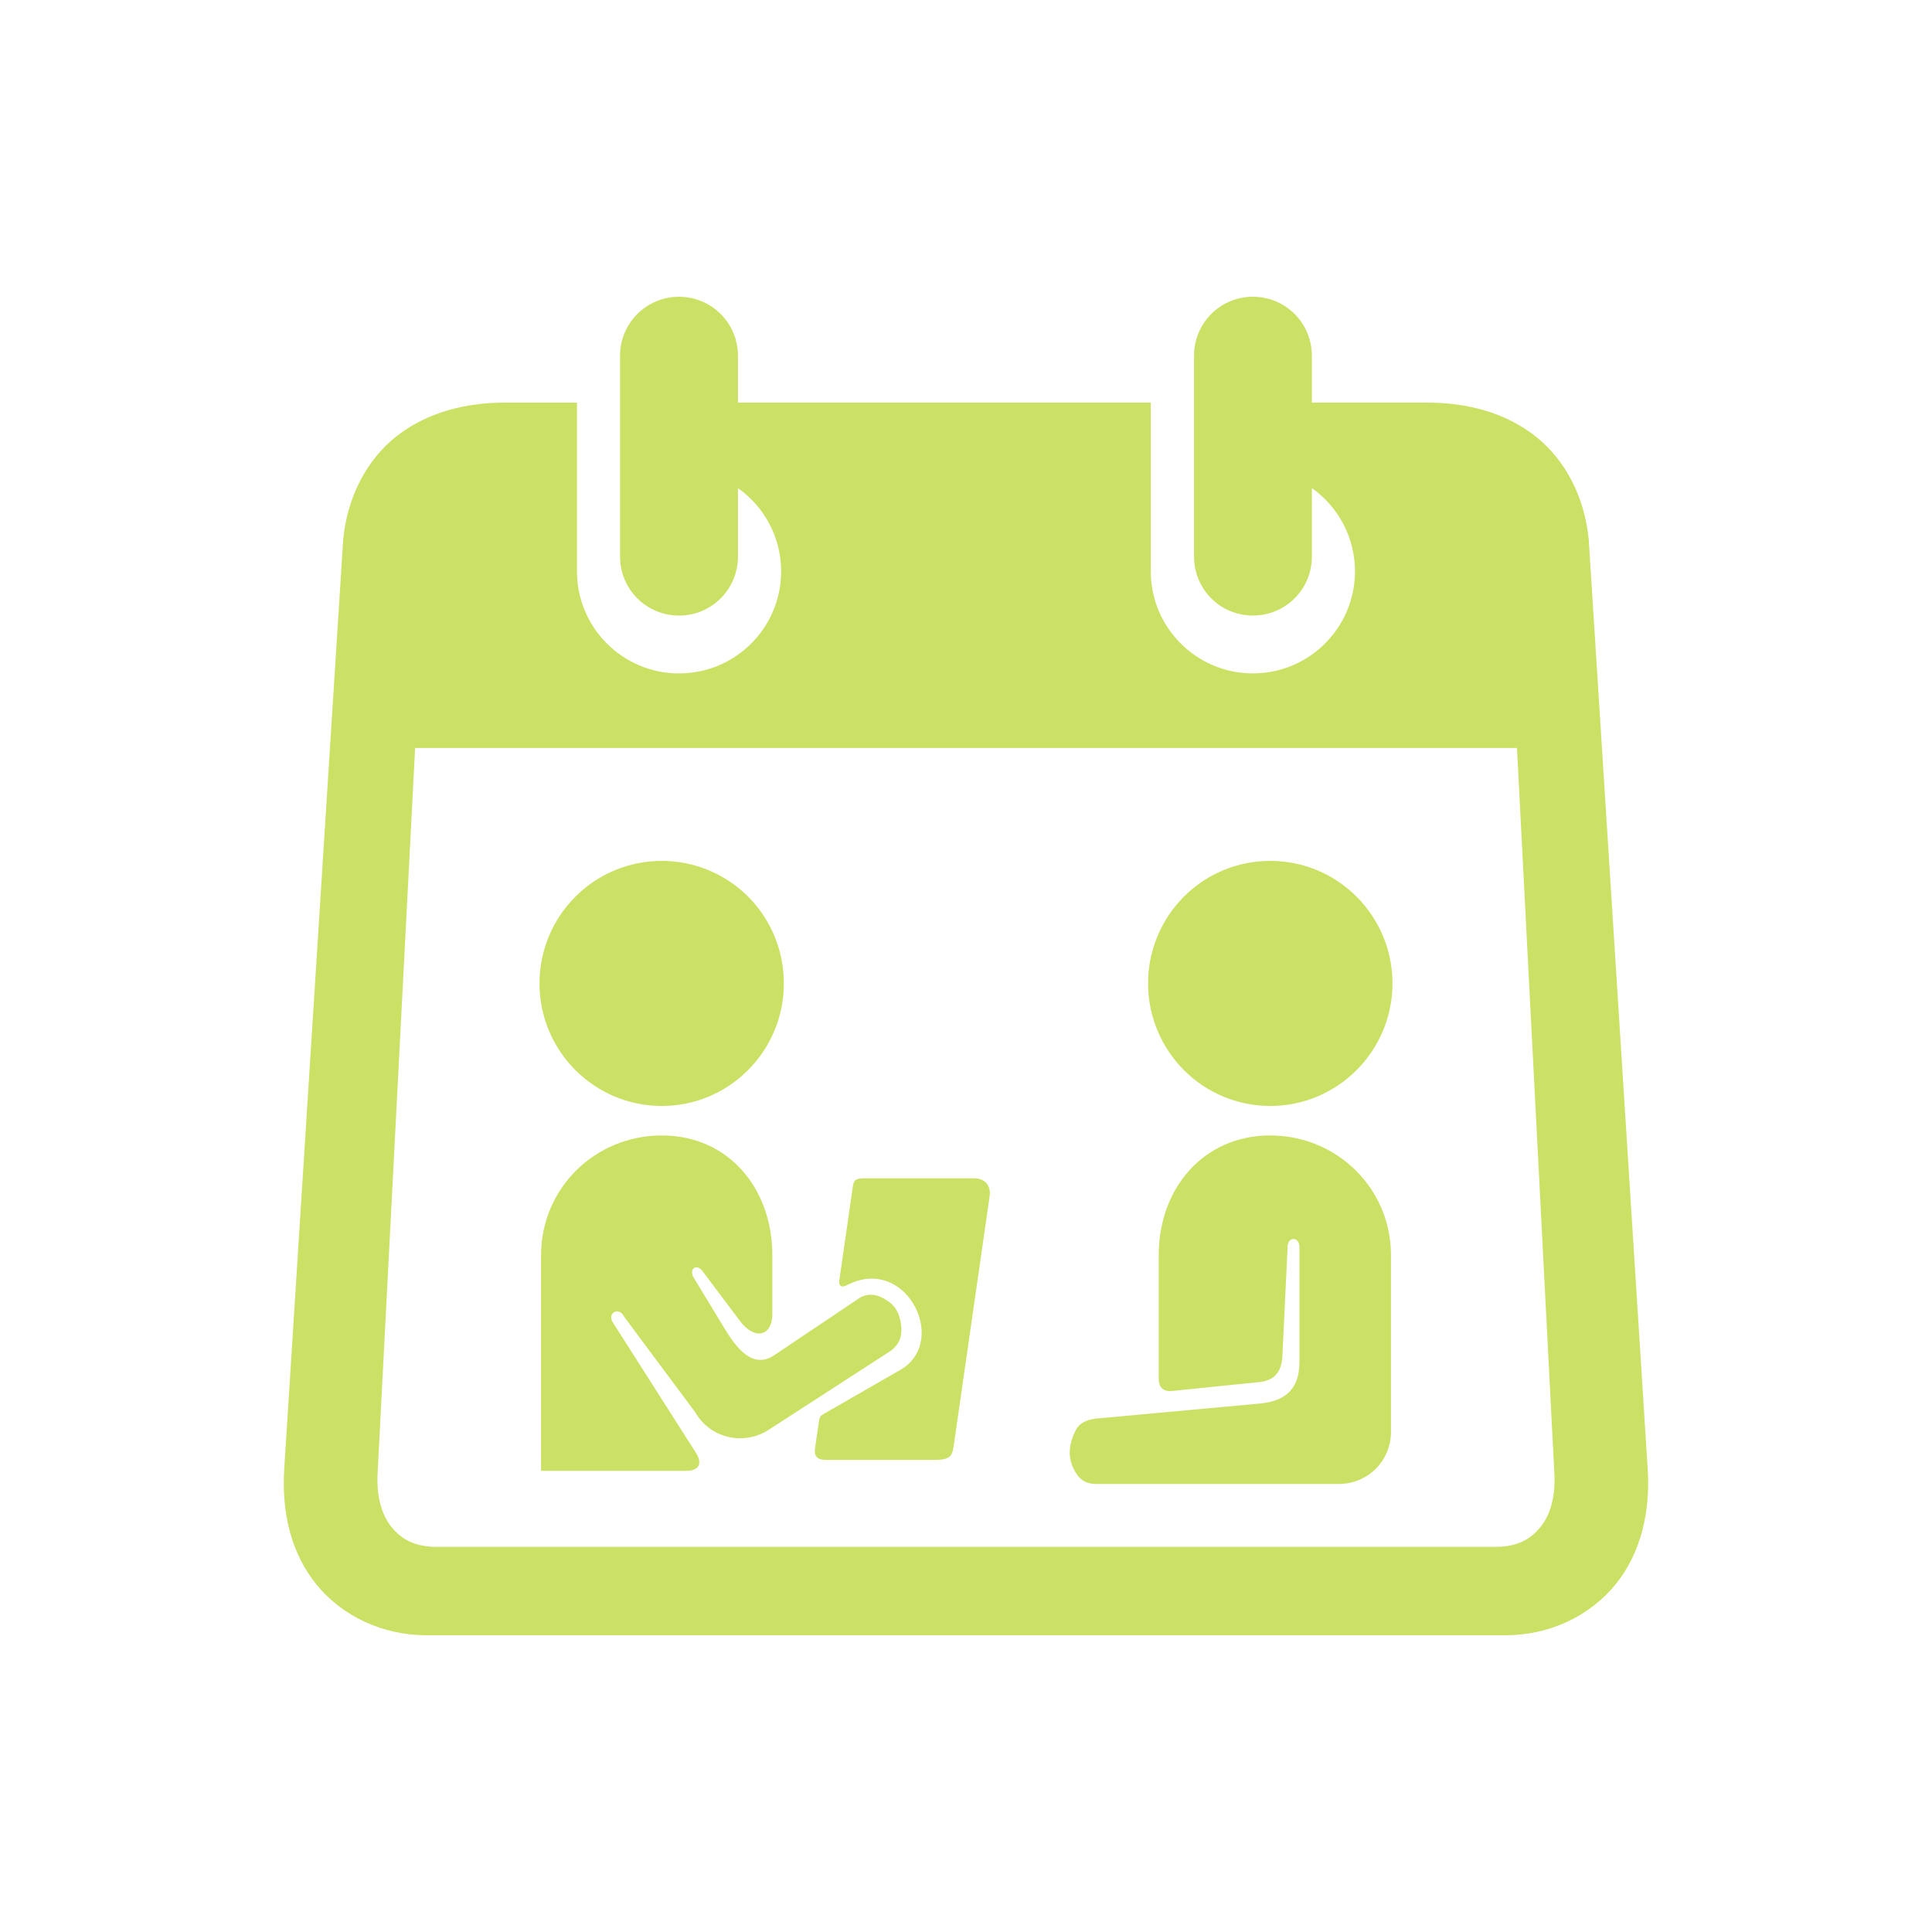
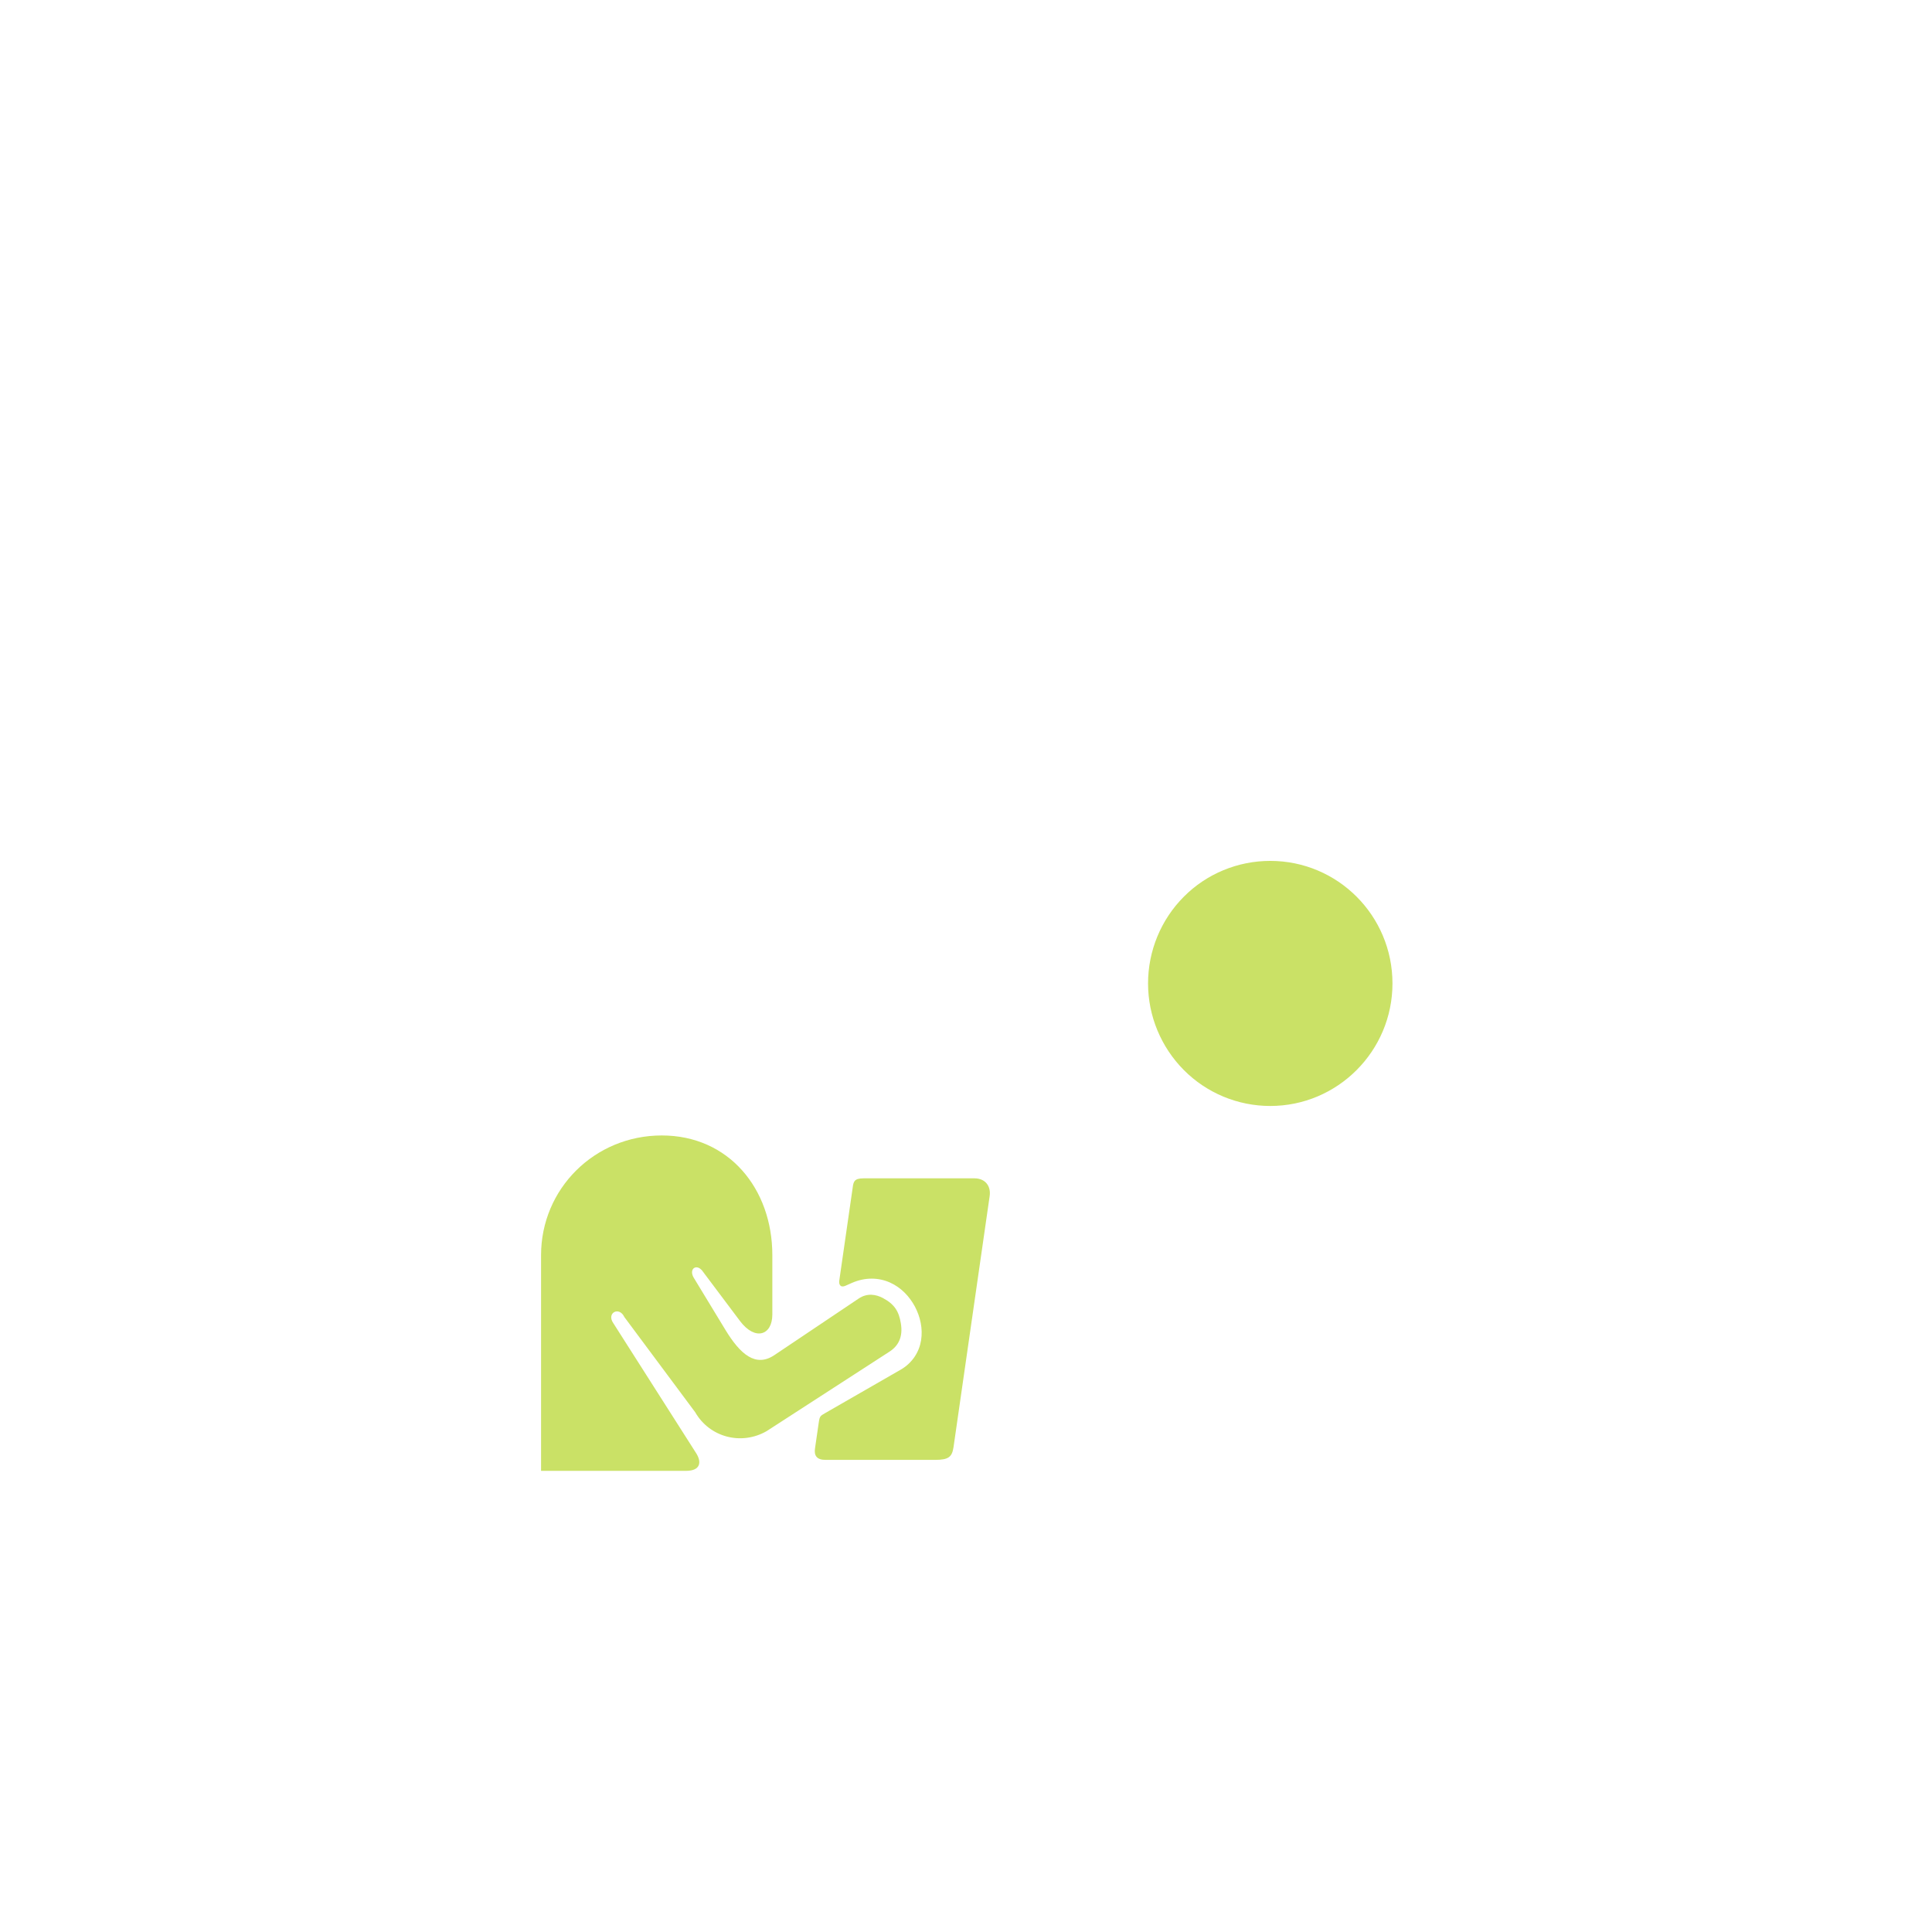
<svg xmlns="http://www.w3.org/2000/svg" width="500" zoomAndPan="magnify" viewBox="0 0 375 375" height="500" preserveAspectRatio="xMidYMid meet" version="1.0">
-   <path fill="#cae166" d="M 80.574 145.176 L 294.445 145.176 L 301.699 285.934 C 301.941 290.48 300.918 294.055 298.992 296.406 C 297.062 298.781 294.512 300.242 290.27 300.242 L 84.723 300.242 C 80.508 300.242 77.934 298.781 76 296.406 C 74.094 294.055 73.047 290.48 73.293 285.934 Z M 131.805 57.602 C 125.461 57.602 120.352 62.727 120.352 69.047 L 120.352 108.035 C 120.352 114.379 125.461 119.484 131.805 119.484 C 138.125 119.484 143.234 114.383 143.234 108.035 L 143.234 94.746 C 148.492 98.445 151.617 104.461 151.617 110.895 C 151.617 121.836 142.742 130.711 131.805 130.711 C 120.863 130.711 111.988 121.836 111.988 110.895 L 111.988 78.148 L 97.965 78.148 C 90.156 78.148 82.719 80.125 76.887 84.738 C 71.074 89.371 67.391 96.562 66.609 104.773 L 55.164 285.184 C 54.633 293.48 56.492 301.488 61.418 307.551 C 66.348 313.605 74.133 317.402 82.785 317.402 L 292.195 317.402 C 300.852 317.402 308.637 313.605 313.562 307.551 C 318.488 301.488 320.348 293.48 319.82 285.184 L 308.375 104.77 C 307.594 96.559 303.914 89.367 298.098 84.734 C 292.289 80.121 284.855 78.145 277.02 78.145 L 254.633 78.145 L 254.633 69.043 C 254.633 62.723 249.535 57.598 243.184 57.598 C 236.84 57.598 231.762 62.723 231.762 69.043 L 231.762 108.031 C 231.762 114.375 236.84 119.477 243.184 119.477 C 249.535 119.477 254.633 114.379 254.633 108.031 L 254.633 94.738 C 259.871 98.441 263 104.457 263 110.891 C 263 121.828 254.121 130.707 243.184 130.707 C 232.246 130.707 223.367 121.828 223.367 110.891 L 223.367 78.145 L 143.234 78.145 L 143.234 69.043 C 143.234 62.727 138.125 57.602 131.805 57.602 Z M 131.805 57.602 " fill-opacity="1" fill-rule="evenodd" />
  <path fill="#cae166" d="M 270.277 190.887 C 270.277 203.992 259.648 214.668 246.555 214.668 C 240.258 214.668 234.219 212.164 229.785 207.699 C 225.352 203.238 222.836 197.188 222.836 190.887 C 222.836 184.559 225.344 178.5 229.785 174.047 C 234.219 169.586 240.262 167.098 246.555 167.098 C 259.652 167.098 270.277 177.723 270.277 190.887 Z M 270.277 190.887 " fill-opacity="1" fill-rule="evenodd" />
-   <path fill="#cae166" d="M 246.535 220.391 C 259.559 220.391 269.988 230.73 269.988 243.621 L 269.988 277.922 C 269.988 283.559 265.484 288.039 259.828 288.039 L 212.793 288.039 C 211.125 288.039 209.906 287.445 209.09 286.285 C 206.996 283.289 207.383 280.359 208.848 277.523 C 209.512 276.215 210.957 275.508 212.922 275.328 L 244.652 272.418 C 247.582 272.129 249.668 271.129 250.844 269.465 C 252.039 267.828 252.219 265.875 252.219 264.031 L 252.219 242.223 C 252.332 239.91 249.797 239.91 249.914 242.223 L 248.914 263.188 C 248.758 266.668 246.984 268.027 244.344 268.27 L 227.41 269.996 C 225.641 270.152 224.906 269.062 224.906 267.711 L 224.906 243.617 C 224.906 230.73 233.535 220.391 246.535 220.391 Z M 246.535 220.391 " fill-opacity="1" fill-rule="evenodd" />
-   <path fill="#cae166" d="M 152.148 190.887 C 152.148 203.992 141.547 214.668 128.449 214.668 C 115.344 214.668 104.715 203.996 104.715 190.887 C 104.715 184.559 107.219 178.5 111.68 174.047 C 116.113 169.586 122.152 167.098 128.449 167.098 C 134.734 167.098 140.766 169.586 145.223 174.047 C 149.664 178.5 152.148 184.555 152.148 190.887 Z M 152.148 190.887 " fill-opacity="1" fill-rule="evenodd" />
  <path fill="#cae166" d="M 128.449 220.391 C 141.453 220.391 149.91 230.73 149.91 243.621 L 149.91 255.137 C 149.91 259.195 146.582 260.305 143.648 256.426 L 136.48 246.883 C 135.328 245.129 133.641 246.199 134.617 247.945 L 140.766 258.066 C 143.676 262.875 146.668 265.449 150.289 263.039 L 166.664 252.051 C 168.328 250.922 170.055 251.25 171.367 251.945 C 173.648 253.16 174.473 254.555 174.848 256.824 C 175.312 259.512 174.355 261.258 172.633 262.363 L 148.797 277.785 C 143.895 280.602 137.727 278.984 134.93 274.105 L 121.195 255.648 C 120.172 253.469 117.668 254.848 119.043 256.824 L 135.129 282.07 C 136.152 283.668 136.105 285.492 133.133 285.492 L 105.02 285.492 L 105.02 243.625 C 105.02 230.73 115.426 220.391 128.449 220.391 Z M 128.449 220.391 " fill-opacity="1" fill-rule="evenodd" />
  <path fill="#cae166" d="M 167.617 228.715 L 189.141 228.715 C 191.336 228.715 192.379 230.332 192.086 232.195 L 185.078 280.895 C 184.789 282.758 184.172 283.363 181.484 283.363 L 160.23 283.363 C 158.543 283.363 157.984 282.539 158.191 281.145 L 158.918 276.129 C 159.102 274.801 159.277 274.82 160.117 274.309 L 174.852 265.836 C 177.117 264.523 178.426 262.375 178.781 260.16 C 179.137 257.914 178.648 255.629 177.586 253.609 C 176.516 251.617 174.875 249.883 172.727 248.93 C 170.574 247.973 167.953 247.867 165.336 249.02 L 164.137 249.551 C 162.984 250.059 162.828 249.125 162.898 248.598 L 165.516 230.445 C 165.664 229.355 165.816 228.715 167.617 228.715 Z M 167.617 228.715 " fill-opacity="1" fill-rule="evenodd" />
</svg>